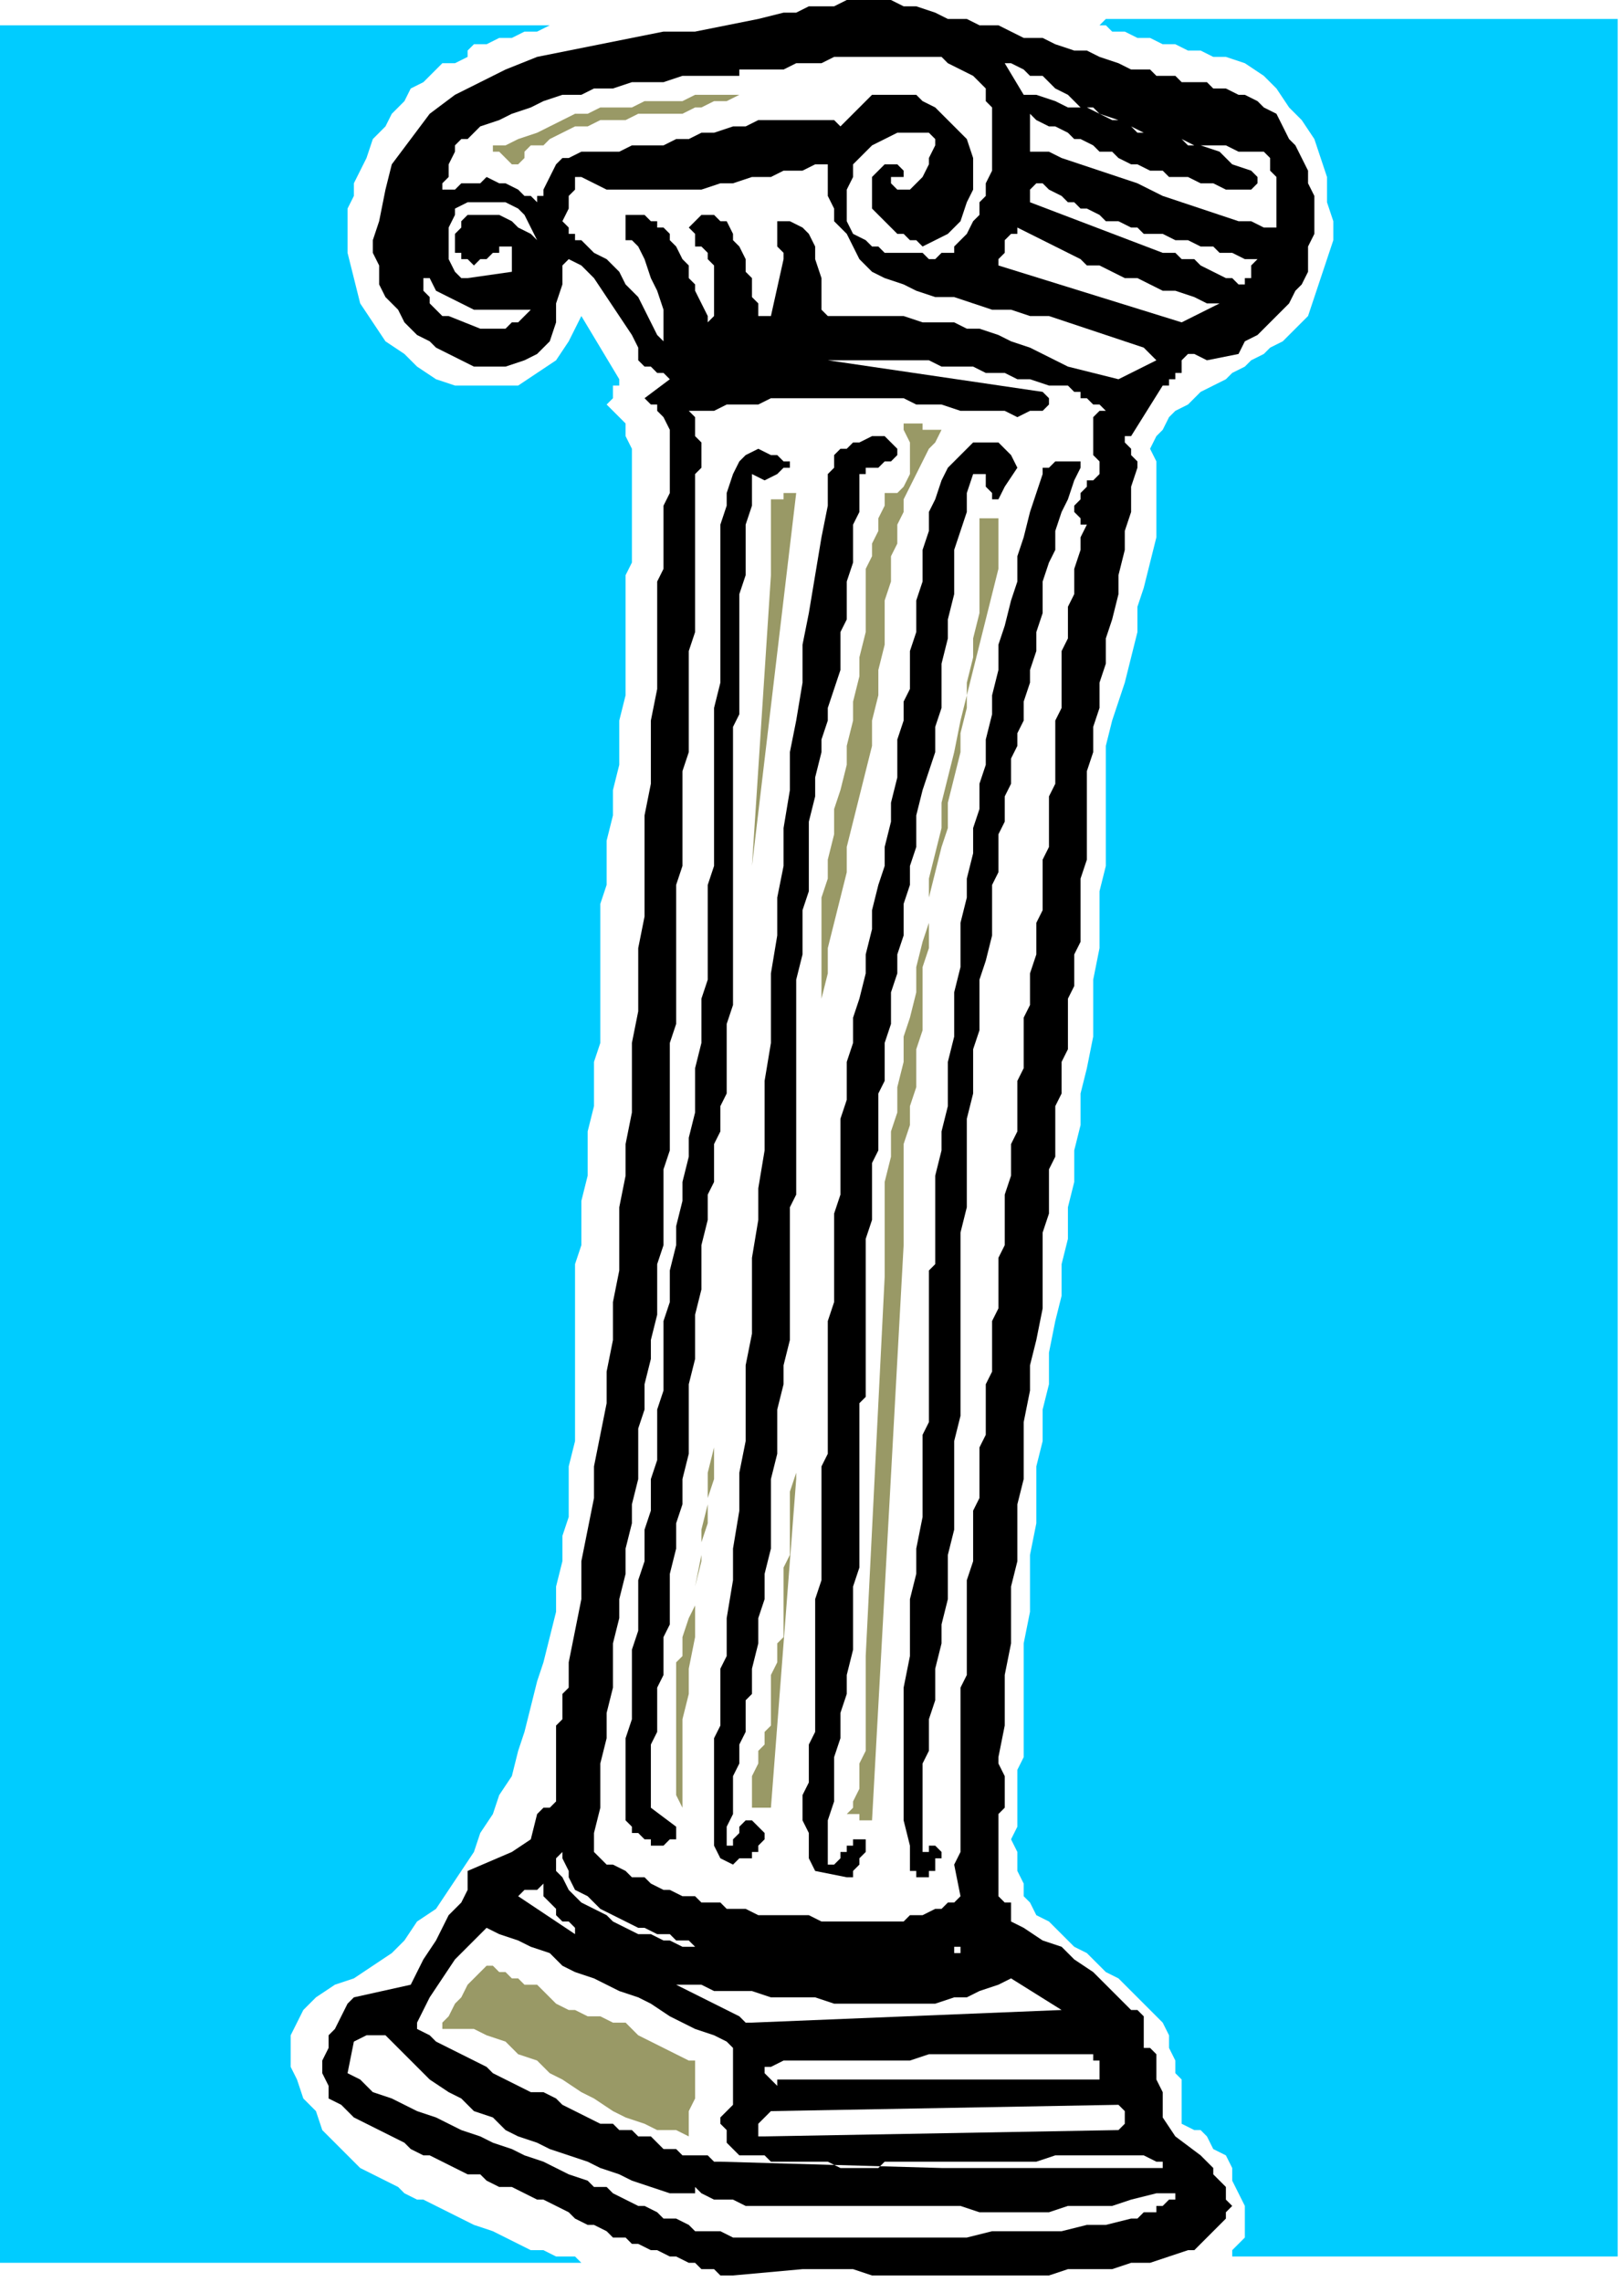
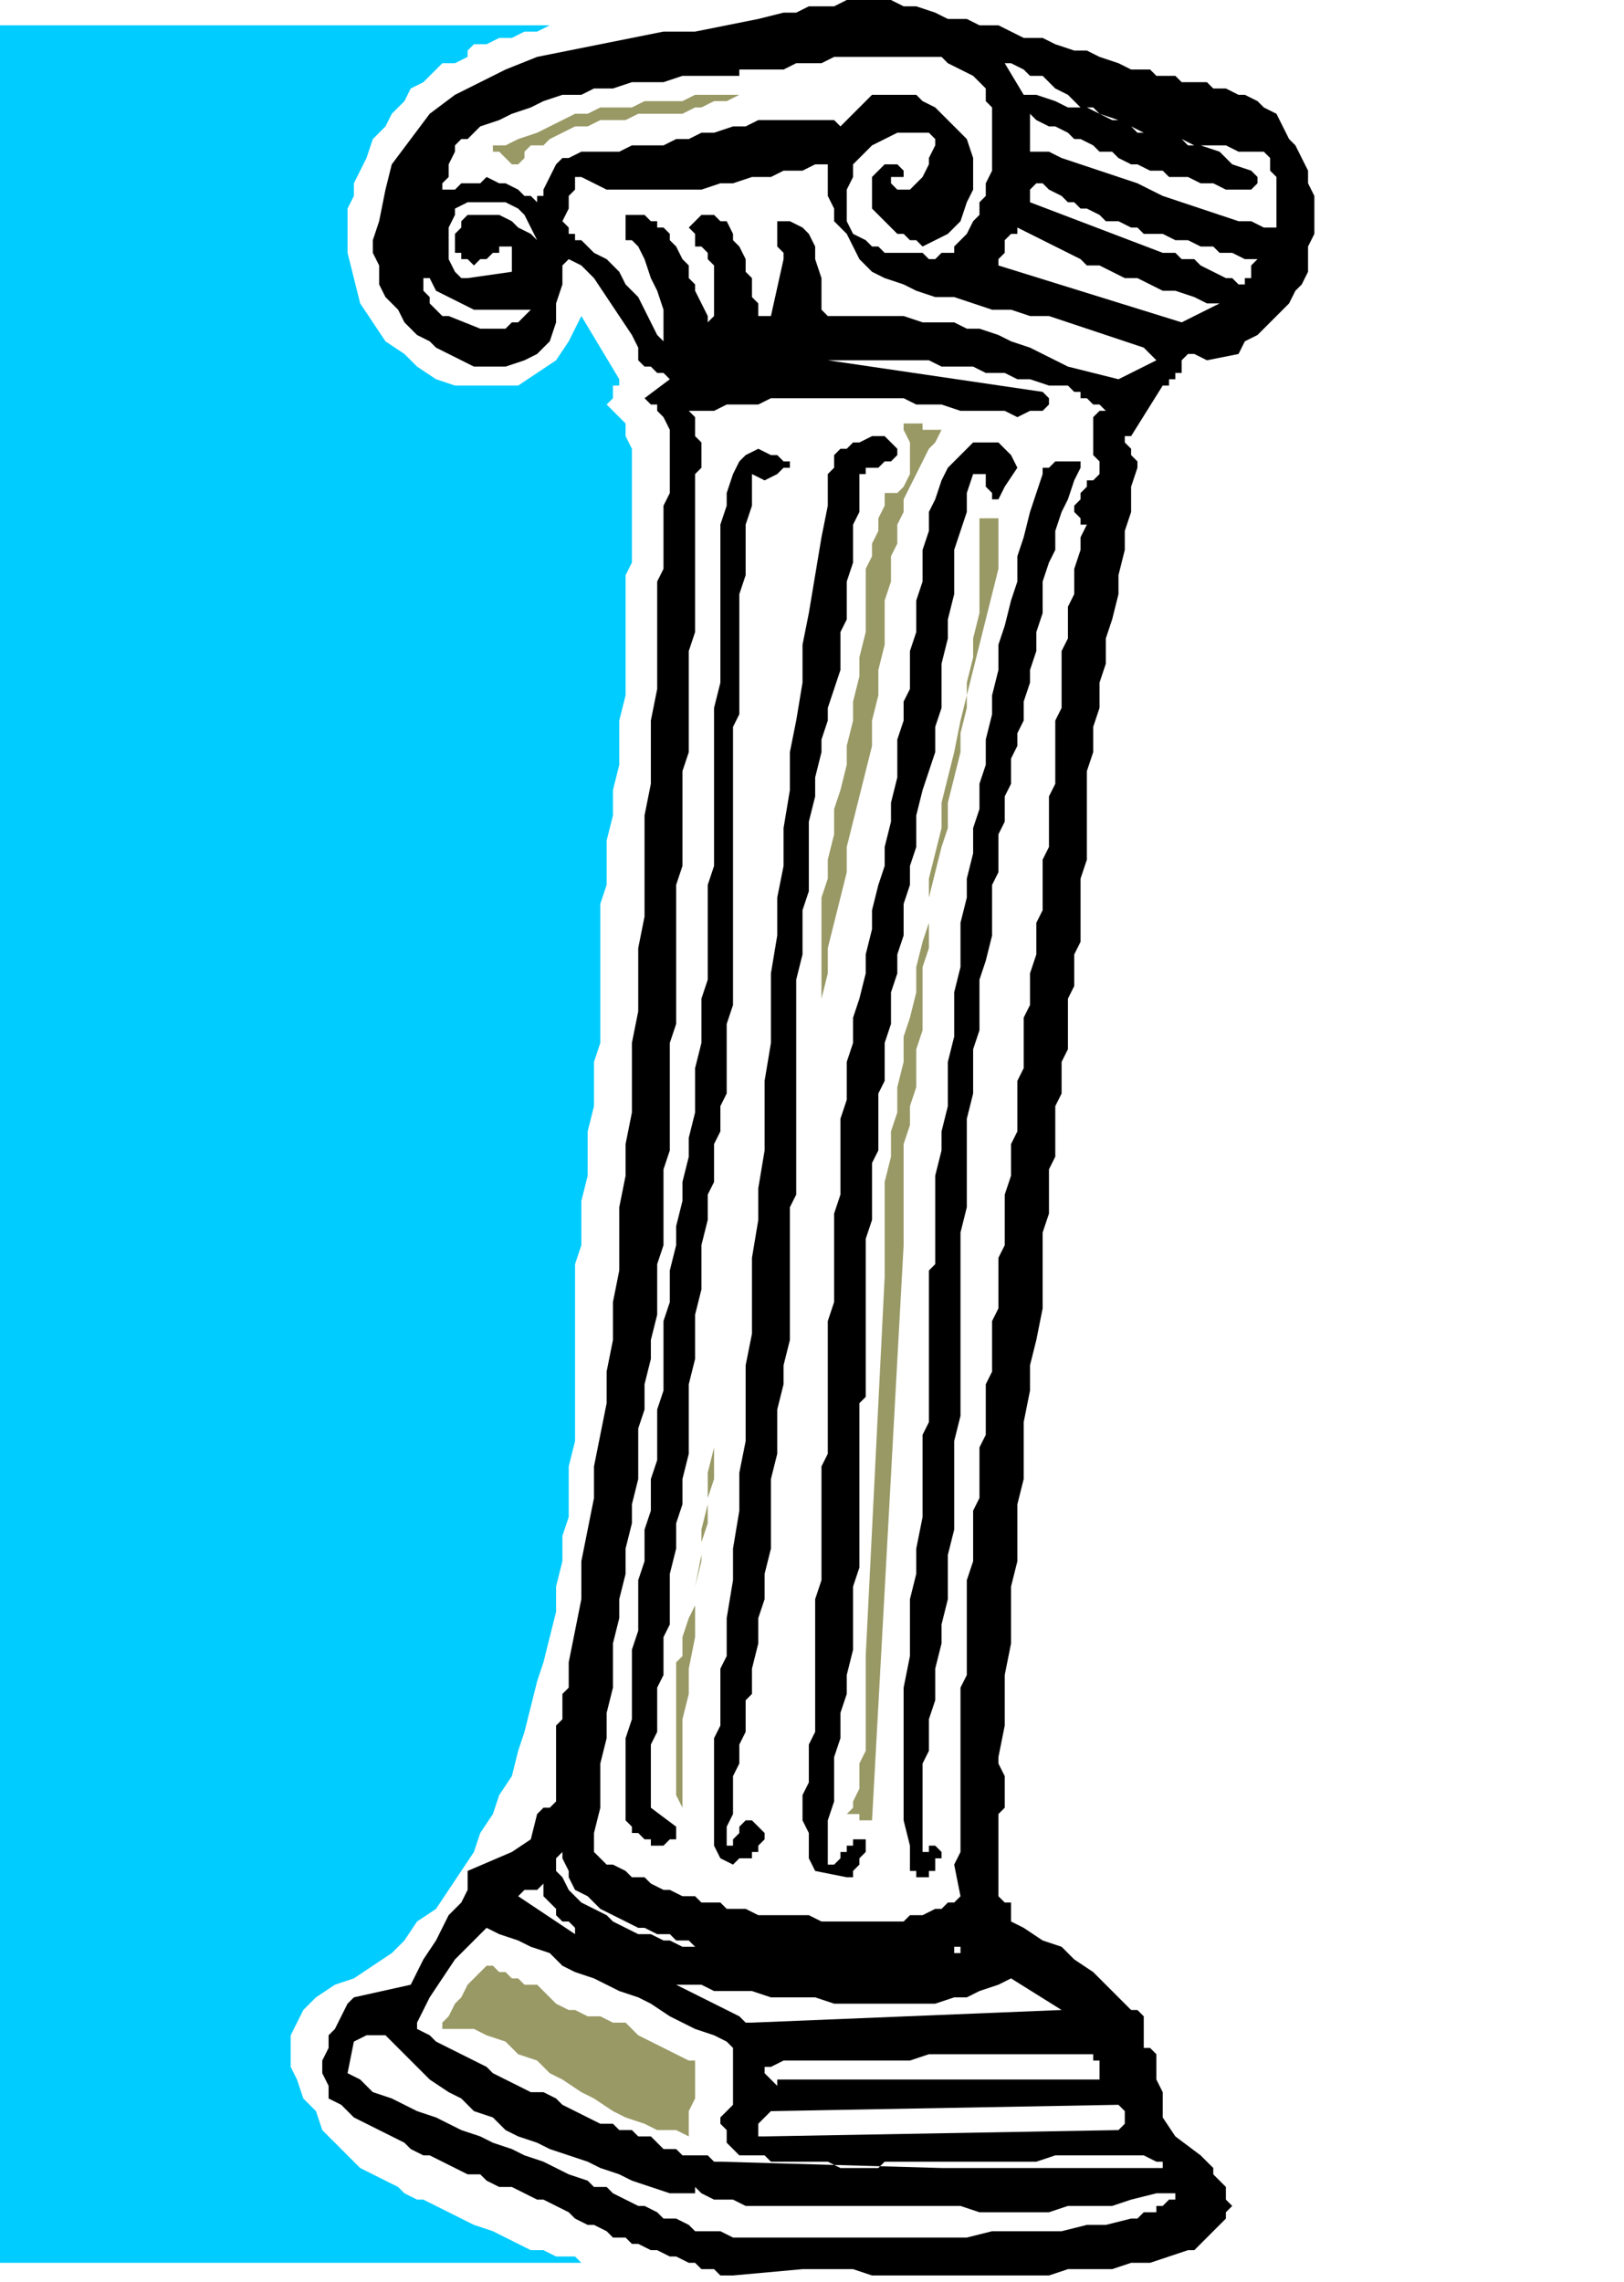
<svg xmlns="http://www.w3.org/2000/svg" xmlns:ns1="http://sodipodi.sourceforge.net/DTD/sodipodi-0.dtd" xmlns:ns2="http://www.inkscape.org/namespaces/inkscape" version="1.0" width="67.998mm" height="95.515mm" id="svg25" ns1:docname="COBJE141.WMF">
  <ns1:namedview pagecolor="#ffffff" bordercolor="#666666" borderopacity="1" objecttolerance="10" gridtolerance="10" guidetolerance="10" ns2:pageopacity="0" ns2:pageshadow="2" ns2:window-width="640" ns2:window-height="480" id="namedview27" />
  <defs id="defs3">
    <pattern id="WMFhbasepattern" patternUnits="userSpaceOnUse" width="6" height="6" x="0" y="0" />
  </defs>
  <path style="fill:#00ccff;fill-rule:evenodd;fill-opacity:1;stroke:none;" d="  M 95,154   L 95,151   L 95,147   L 95,143   L 96,140   L 96,136   L 96,133   L 97,129   L 97,125   L 98,121   L 98,118   L 98,114   L 99,110   L 99,106   L 99,103   L 99,99   L 99,95   L 99,93   L 99,91   L 100,89   L 100,87   L 100,85   L 100,83   L 100,81   L 100,78   L 100,76   L 100,74   L 100,72   L 100,71   L 99,69   L 99,67   L 98,66   L 96,64   L 97,63   L 97,63   L 97,62   L 97,62   L 97,62   L 97,61   L 98,61   L 98,60   L 92,50   L 90,54   L 88,57   L 85,59   L 82,61   L 79,61   L 76,61   L 72,61   L 69,60   L 66,58   L 64,56   L 61,54   L 59,51   L 57,48   L 56,44   L 55,40   L 55,36   L 55,35   L 55,33   L 56,31   L 56,29   L 57,27   L 58,25   L 59,22   L 61,20   L 62,18   L 64,16   L 65,14   L 67,13   L 69,11   L 70,10   L 72,10   L 74,9   L 74,8   L 75,7   L 77,7   L 79,6   L 81,6   L 83,5   L 85,5   L 87,4   L 88,4   L 90,4   L 90,4   L 90,4   L 89,4   L 87,4   L 84,4   L 80,4   L 0,4   L 0,358   L 92,358   L 91,357   L 90,357   L 88,357   L 86,356   L 84,356   L 82,355   L 80,354   L 78,353   L 75,352   L 73,351   L 71,350   L 69,349   L 67,348   L 66,348   L 64,347   L 63,346   L 61,345   L 59,344   L 57,343   L 55,341   L 53,339   L 51,337   L 50,334   L 48,332   L 47,329   L 46,327   L 46,325   L 46,322   L 47,320   L 48,318   L 50,316   L 53,314   L 56,313   L 59,311   L 62,309   L 64,307   L 66,304   L 69,302   L 71,299   L 73,296   L 75,293   L 76,290   L 78,287   L 79,284   L 81,281   L 82,277   L 83,274   L 84,270   L 85,266   L 86,263   L 87,259   L 88,255   L 88,251   L 89,247   L 89,243   L 90,240   L 90,236   L 90,232   L 91,228   L 91,224   L 91,221   L 91,217   L 91,214   L 91,210   L 91,207   L 91,204   L 91,200   L 92,197   L 92,193   L 92,190   L 93,186   L 93,183   L 93,179   L 94,175   L 94,172   L 94,168   L 95,165   L 95,161   L 95,157   L 95,154  z " id="path5" />
-   <path style="fill:#00ccff;fill-rule:evenodd;fill-opacity:1;stroke:none;" d="  M 256,169   L 256,3   L 176,3   L 175,3   L 174,4   L 173,4   L 174,4   L 175,4   L 176,5   L 178,5   L 180,6   L 182,6   L 184,7   L 186,7   L 188,8   L 190,8   L 192,9   L 193,9   L 194,9   L 197,10   L 200,12   L 202,14   L 204,17   L 206,19   L 208,22   L 209,25   L 210,28   L 210,32   L 211,35   L 211,38   L 210,41   L 209,44   L 208,47   L 207,50   L 204,53   L 203,54   L 201,55   L 200,56   L 198,57   L 197,58   L 195,59   L 194,60   L 192,61   L 190,62   L 189,63   L 188,64   L 186,65   L 185,66   L 184,68   L 183,69   L 182,71   L 183,73   L 183,76   L 183,79   L 183,82   L 183,85   L 182,89   L 181,93   L 180,96   L 180,100   L 179,104   L 178,108   L 177,111   L 176,114   L 175,118   L 175,120   L 175,123   L 175,128   L 175,132   L 175,137   L 174,141   L 174,146   L 174,150   L 173,155   L 173,160   L 173,164   L 172,169   L 171,173   L 171,178   L 170,182   L 170,187   L 169,191   L 169,196   L 168,200   L 168,205   L 167,209   L 166,214   L 166,219   L 165,223   L 165,228   L 164,232   L 164,237   L 164,241   L 163,246   L 163,250   L 163,255   L 162,260   L 162,264   L 162,269   L 162,270   L 162,272   L 162,274   L 162,276   L 162,278   L 161,280   L 161,282   L 161,284   L 161,286   L 161,289   L 160,291   L 161,293   L 161,295   L 161,296   L 162,298   L 162,300   L 163,301   L 164,303   L 166,304   L 167,305   L 169,307   L 170,308   L 172,309   L 174,311   L 175,312   L 177,313   L 178,314   L 180,316   L 181,317   L 183,319   L 184,320   L 185,322   L 185,324   L 186,326   L 186,328   L 187,329   L 187,331   L 187,333   L 187,335   L 187,336   L 189,337   L 190,337   L 191,338   L 192,340   L 194,341   L 195,343   L 195,345   L 196,347   L 197,349   L 197,351   L 197,352   L 197,354   L 196,355   L 195,356   L 195,357   L 193,357   L 256,357   L 256,169  z " id="path7" />
  <path style="fill:#999966;fill-rule:evenodd;fill-opacity:1;stroke:none;" d="  M 95,319   L 94,319   L 93,319   L 91,318   L 90,318   L 88,317   L 87,316   L 86,315   L 85,314   L 84,314   L 83,314   L 82,313   L 81,313   L 80,312   L 79,312   L 78,311   L 77,311   L 76,312   L 75,313   L 74,314   L 73,316   L 72,317   L 71,319   L 70,320   L 70,321   L 72,321   L 75,321   L 77,322   L 80,323   L 82,325   L 85,326   L 87,328   L 89,329   L 92,331   L 94,332   L 97,334   L 99,335   L 102,336   L 104,337   L 107,337   L 109,338   L 109,337   L 109,335   L 109,334   L 110,332   L 110,331   L 110,329   L 110,328   L 110,326   L 109,326   L 107,325   L 105,324   L 103,323   L 101,322   L 99,320   L 97,320   L 95,319  z " id="path9" />
  <path style="fill:#999966;fill-rule:evenodd;fill-opacity:1;stroke:none;" d="  M 108,259   L 108,260   L 108,262   L 107,263   L 107,265   L 107,267   L 107,269   L 107,270   L 107,272   L 107,274   L 107,276   L 107,278   L 107,279   L 107,281   L 107,283   L 107,284   L 108,286   L 108,281   L 108,277   L 108,272   L 109,268   L 109,264   L 110,259   L 110,255   L 110,251   L 111,246   L 111,242   L 112,238   L 112,233   L 113,229   L 113,224   L 113,220   L 113,215   L 113,207   L 113,210   L 113,213   L 113,216   L 113,219   L 113,223   L 113,226   L 113,230   L 113,234   L 112,237   L 112,241   L 111,244   L 111,247   L 110,251   L 110,254   L 109,256   L 108,259  z " id="path11" />
  <path style="fill:#999966;fill-rule:evenodd;fill-opacity:1;stroke:none;" d="  M 137,93   L 137,97   L 137,100   L 136,104   L 136,107   L 135,111   L 135,114   L 134,118   L 134,121   L 133,125   L 132,128   L 132,132   L 131,136   L 131,139   L 130,142   L 130,146   L 130,149   L 130,166   L 130,162   L 130,158   L 131,154   L 131,150   L 132,146   L 133,142   L 134,138   L 134,134   L 135,130   L 136,126   L 137,122   L 138,118   L 138,114   L 139,110   L 139,106   L 140,102   L 140,99   L 140,97   L 140,95   L 141,92   L 141,90   L 141,88   L 142,86   L 142,83   L 143,81   L 143,79   L 144,77   L 145,75   L 146,73   L 147,71   L 148,70   L 149,68   L 148,68   L 147,68   L 146,68   L 146,67   L 145,67   L 144,67   L 143,67   L 143,67   L 143,68   L 144,70   L 144,72   L 144,73   L 144,75   L 143,77   L 142,78   L 140,78   L 140,80   L 139,82   L 139,84   L 138,86   L 138,88   L 137,90   L 137,92   L 137,93  z " id="path13" />
  <path style="fill:#999966;fill-rule:evenodd;fill-opacity:1;stroke:none;" d="  M 137,262   L 137,263   L 137,265   L 137,266   L 137,268   L 137,270   L 137,271   L 137,273   L 137,275   L 137,277   L 136,279   L 136,280   L 136,282   L 136,283   L 135,285   L 135,286   L 134,287   L 135,287   L 135,287   L 136,287   L 136,288   L 137,288   L 137,288   L 138,288   L 138,288   L 143,197   L 143,194   L 143,191   L 143,188   L 143,185   L 143,181   L 144,178   L 144,175   L 145,172   L 145,169   L 145,166   L 146,163   L 146,159   L 146,156   L 146,153   L 147,150   L 147,147   L 147,143   L 147,139   L 148,135   L 149,131   L 149,127   L 150,123   L 151,119   L 152,114   L 153,110   L 154,106   L 155,102   L 156,98   L 157,94   L 158,90   L 158,86   L 158,82   L 155,82   L 155,86   L 155,90   L 155,93   L 155,97   L 154,101   L 154,104   L 153,108   L 153,112   L 152,116   L 152,119   L 151,123   L 150,127   L 150,131   L 149,134   L 148,138   L 147,142   L 147,146   L 146,149   L 145,153   L 145,157   L 144,161   L 143,164   L 143,168   L 142,172   L 142,176   L 141,179   L 141,183   L 140,187   L 140,190   L 140,194   L 140,198   L 140,202   L 137,262  z " id="path15" />
  <path style="fill:#999966;fill-rule:evenodd;fill-opacity:1;stroke:none;" d="  M 77,23   L 78,23   L 78,24   L 79,24   L 80,25   L 80,25   L 81,26   L 82,26   L 82,26   L 83,25   L 83,24   L 84,23   L 86,23   L 87,22   L 89,21   L 91,20   L 93,20   L 95,19   L 97,19   L 99,19   L 101,18   L 103,18   L 104,18   L 105,18   L 106,18   L 108,18   L 110,17   L 111,17   L 113,16   L 115,16   L 117,15   L 119,15   L 120,15   L 119,15   L 117,15   L 116,15   L 114,15   L 112,15   L 110,15   L 108,16   L 106,16   L 104,16   L 102,16   L 100,17   L 98,17   L 96,17   L 95,17   L 93,18   L 92,18   L 91,18   L 89,19   L 87,20   L 85,21   L 82,22   L 80,23   L 79,23   L 77,23  z " id="path17" />
-   <path style="fill:#999966;fill-rule:evenodd;fill-opacity:1;stroke:none;" d="  M 122,91   L 119,137   L 126,78   L 125,78   L 125,78   L 124,78   L 124,79   L 123,79   L 123,79   L 122,79   L 122,79   L 122,91  z " id="path19" />
-   <path style="fill:#999966;fill-rule:evenodd;fill-opacity:1;stroke:none;" d="  M 122,273   L 121,274   L 121,276   L 120,277   L 120,279   L 119,281   L 119,283   L 119,284   L 119,286   L 122,286   L 126,234   L 126,229   L 126,226   L 127,224   L 127,224   L 127,224   L 127,224   L 126,226   L 126,228   L 126,230   L 126,233   L 125,236   L 125,239   L 125,243   L 125,246   L 124,248   L 124,251   L 124,252   L 124,253   L 124,255   L 124,256   L 124,258   L 124,259   L 123,260   L 123,262   L 123,263   L 122,265   L 122,266   L 122,267   L 122,269   L 122,270   L 122,272   L 122,273  z " id="path21" />
  <path style="fill:#000000;fill-rule:evenodd;fill-opacity:1;stroke:none;" d="  M 116,360   L 127,359   L 135,359   L 138,360   L 141,360   L 144,360   L 147,360   L 150,360   L 153,360   L 157,360   L 160,360   L 163,360   L 166,360   L 169,359   L 173,359   L 176,359   L 179,358   L 182,358   L 185,357   L 188,356   L 189,356   L 190,355   L 191,354   L 192,353   L 193,352   L 194,351   L 194,350   L 195,349   L 194,348   L 194,347   L 194,346   L 193,345   L 192,344   L 192,343   L 191,342   L 190,341   L 186,338   L 184,335   L 184,334   L 184,333   L 184,331   L 183,329   L 183,327   L 183,325   L 182,324   L 181,324   L 181,323   L 181,323   L 181,322   L 181,321   L 181,320   L 181,319   L 180,318   L 179,318   L 177,316   L 175,314   L 173,312   L 170,310   L 168,308   L 165,307   L 162,305   L 160,304   L 160,303   L 160,302   L 160,302   L 160,301   L 159,301   L 159,301   L 158,300   L 158,300   L 158,299   L 158,297   L 158,296   L 158,294   L 158,293   L 158,292   L 158,290   L 158,289   L 158,287   L 159,286   L 159,285   L 159,283   L 159,282   L 159,281   L 158,279   L 158,278   L 159,273   L 159,269   L 159,265   L 160,260   L 160,256   L 160,251   L 161,247   L 161,243   L 161,238   L 162,234   L 162,229   L 162,225   L 163,220   L 163,216   L 164,212   L 165,207   L 165,205   L 165,202   L 165,200   L 165,197   L 165,195   L 166,192   L 166,190   L 166,188   L 166,185   L 167,183   L 167,180   L 167,178   L 167,175   L 168,173   L 168,171   L 168,168   L 169,166   L 169,163   L 169,161   L 169,158   L 170,156   L 170,154   L 170,151   L 171,149   L 171,146   L 171,144   L 171,141   L 171,139   L 172,136   L 172,134   L 172,131   L 172,129   L 172,126   L 172,122   L 173,119   L 173,115   L 174,112   L 174,108   L 175,105   L 175,101   L 176,98   L 177,94   L 177,91   L 178,87   L 178,84   L 179,81   L 179,77   L 180,74   L 180,73   L 179,72   L 179,71   L 179,71   L 178,70   L 178,69   L 179,69   L 179,69   L 184,61   L 185,61   L 185,60   L 186,60   L 186,59   L 187,59   L 187,58   L 187,57   L 187,57   L 188,56   L 188,56   L 189,56   L 189,56   L 191,57   L 196,56   L 197,54   L 199,53   L 200,52   L 201,51   L 203,49   L 204,48   L 205,46   L 206,45   L 207,43   L 207,41   L 207,39   L 208,37   L 208,35   L 208,33   L 208,31   L 207,29   L 207,27   L 206,25   L 205,23   L 204,22   L 203,20   L 202,18   L 200,17   L 199,16   L 197,15   L 196,15   L 194,14   L 192,14   L 191,13   L 189,13   L 187,13   L 186,12   L 185,12   L 184,12   L 183,12   L 182,11   L 182,11   L 181,11   L 180,11   L 179,11   L 177,10   L 174,9   L 172,8   L 170,8   L 167,7   L 165,6   L 162,6   L 160,5   L 158,4   L 155,4   L 153,3   L 150,3   L 148,2   L 145,1   L 143,1   L 141,0   L 138,0   L 136,0   L 134,0   L 132,1   L 130,1   L 128,1   L 126,2   L 124,2   L 120,3   L 115,4   L 110,5   L 105,5   L 100,6   L 95,7   L 90,8   L 85,9   L 80,11   L 76,13   L 72,15   L 68,18   L 65,22   L 62,26   L 61,30   L 60,35   L 59,38   L 59,40   L 60,42   L 60,44   L 60,45   L 61,47   L 62,48   L 63,49   L 64,51   L 65,52   L 66,53   L 68,54   L 69,55   L 71,56   L 73,57   L 75,58   L 80,58   L 83,57   L 85,56   L 87,54   L 88,51   L 88,48   L 89,45   L 89,42   L 90,41   L 92,42   L 94,44   L 96,47   L 98,50   L 100,53   L 101,55   L 101,56   L 101,57   L 102,58   L 103,58   L 103,58   L 104,59   L 105,59   L 106,60   L 106,60   L 102,63   L 103,64   L 104,64   L 104,65   L 105,66   L 106,68   L 106,70   L 106,72   L 106,74   L 106,76   L 106,78   L 105,80   L 105,82   L 105,84   L 105,86   L 105,88   L 105,90   L 104,92   L 104,94   L 104,96   L 104,98   L 104,104   L 104,109   L 103,114   L 103,119   L 103,124   L 102,129   L 102,135   L 102,140   L 102,145   L 101,150   L 101,155   L 101,160   L 100,165   L 100,171   L 100,176   L 99,181   L 99,186   L 98,191   L 98,196   L 98,201   L 97,206   L 97,212   L 96,217   L 96,222   L 95,227   L 94,232   L 94,237   L 93,242   L 92,247   L 92,253   L 91,258   L 90,263   L 90,264   L 90,266   L 90,267   L 89,268   L 89,270   L 89,271   L 89,272   L 88,273   L 88,275   L 88,276   L 88,277   L 88,279   L 88,280   L 88,281   L 88,283   L 88,284   L 88,285   L 87,286   L 86,286   L 85,287   L 84,291   L 81,293   L 74,296   L 74,299   L 73,301   L 71,303   L 70,305   L 69,307   L 67,310   L 66,312   L 65,314   L 56,316   L 55,317   L 54,319   L 53,321   L 52,322   L 52,324   L 51,326   L 51,328   L 52,330   L 52,332   L 54,333   L 56,335   L 58,336   L 60,337   L 62,338   L 64,339   L 65,340   L 67,341   L 68,341   L 70,342   L 72,343   L 74,344   L 76,344   L 77,345   L 79,346   L 81,346   L 83,347   L 85,348   L 86,348   L 88,349   L 90,350   L 91,351   L 93,352   L 94,352   L 96,353   L 97,354   L 99,354   L 100,355   L 101,355   L 103,356   L 104,356   L 106,357   L 107,357   L 109,358   L 110,358   L 111,359   L 113,359   L 114,360   L 116,360  z    M 119,354   L 123,354   L 127,354   L 130,354   L 134,354   L 138,354   L 142,354   L 145,354   L 149,354   L 153,354   L 157,353   L 160,353   L 164,353   L 168,353   L 172,352   L 175,352   L 179,351   L 180,351   L 181,350   L 182,350   L 183,350   L 183,349   L 184,349   L 185,348   L 186,348   L 186,347   L 186,347   L 186,347   L 186,347   L 183,347   L 179,348   L 176,349   L 173,349   L 169,349   L 166,350   L 162,350   L 159,350   L 155,350   L 152,349   L 148,349   L 145,349   L 141,349   L 138,349   L 135,349   L 131,349   L 130,349   L 129,349   L 127,349   L 126,349   L 125,349   L 123,349   L 122,349   L 120,349   L 119,349   L 118,349   L 116,348   L 115,348   L 114,348   L 113,348   L 111,347   L 110,346   L 110,347   L 109,347   L 109,347   L 108,347   L 108,347   L 107,347   L 106,347   L 106,347   L 103,346   L 100,345   L 98,344   L 95,343   L 93,342   L 90,341   L 87,340   L 85,339   L 82,338   L 80,337   L 78,335   L 75,334   L 73,332   L 71,331   L 68,329   L 66,327   L 65,326   L 64,325   L 63,324   L 62,323   L 61,322   L 59,322   L 58,322   L 56,323   L 55,328   L 57,329   L 59,331   L 62,332   L 64,333   L 66,334   L 69,335   L 71,336   L 73,337   L 76,338   L 78,339   L 81,340   L 83,341   L 86,342   L 88,343   L 90,344   L 93,345   L 94,346   L 96,346   L 97,347   L 99,348   L 101,349   L 102,349   L 104,350   L 105,351   L 107,351   L 109,352   L 110,353   L 112,353   L 114,353   L 116,354   L 117,354   L 119,354  z    M 149,343   L 183,343   L 183,343   L 184,343   L 184,342   L 183,342   L 181,341   L 179,341   L 176,341   L 174,341   L 171,341   L 169,341   L 167,341   L 164,342   L 162,342   L 159,342   L 157,342   L 154,342   L 152,342   L 150,342   L 147,342   L 145,342   L 143,342   L 142,342   L 140,342   L 139,343   L 137,343   L 135,343   L 133,343   L 131,342   L 129,342   L 128,342   L 126,342   L 124,342   L 122,342   L 121,341   L 119,341   L 118,341   L 117,341   L 116,340   L 116,340   L 115,339   L 115,338   L 115,337   L 114,336   L 114,335   L 115,334   L 116,333   L 116,331   L 116,329   L 116,328   L 116,326   L 116,324   L 115,323   L 113,322   L 110,321   L 108,320   L 106,319   L 103,317   L 101,316   L 98,315   L 96,314   L 94,313   L 91,312   L 89,311   L 87,309   L 84,308   L 82,307   L 79,306   L 77,305   L 76,306   L 74,308   L 72,310   L 70,313   L 68,316   L 67,318   L 66,320   L 66,321   L 68,322   L 69,323   L 71,324   L 73,325   L 75,326   L 77,327   L 78,328   L 80,329   L 82,330   L 84,331   L 86,331   L 88,332   L 89,333   L 91,334   L 93,335   L 95,336   L 97,336   L 98,337   L 100,337   L 101,338   L 103,338   L 104,339   L 105,340   L 107,340   L 108,341   L 109,341   L 110,341   L 111,341   L 111,341   L 112,341   L 113,342   L 114,342   L 149,343  z    M 121,338   L 177,337   L 178,336   L 178,335   L 178,334   L 177,333   L 122,334   L 122,334   L 121,335   L 121,335   L 120,336   L 120,337   L 120,338   L 120,338   L 121,338  z    M 123,329   L 174,329   L 174,328   L 174,328   L 174,327   L 174,327   L 174,326   L 173,326   L 173,325   L 173,325   L 170,325   L 168,325   L 165,325   L 163,325   L 160,325   L 157,325   L 155,325   L 152,325   L 150,325   L 147,325   L 144,326   L 142,326   L 139,326   L 136,326   L 134,326   L 131,326   L 130,326   L 128,326   L 126,326   L 124,326   L 122,327   L 121,327   L 121,328   L 123,330   L 123,330   L 123,330   L 123,329   L 123,329  z    M 119,320   L 168,318   L 160,313   L 158,314   L 155,315   L 153,316   L 151,316   L 148,317   L 146,317   L 143,317   L 140,317   L 137,317   L 135,317   L 132,317   L 129,316   L 127,316   L 124,316   L 122,316   L 119,315   L 118,315   L 116,315   L 114,315   L 113,315   L 111,314   L 110,314   L 108,314   L 107,314   L 107,314   L 109,315   L 111,316   L 113,317   L 115,318   L 117,319   L 118,320   L 119,320  z    M 151,309   L 151,309   L 152,309   L 152,309   L 152,308   L 151,308   L 151,309   L 151,309   L 151,309  z    M 109,308   L 110,308   L 109,307   L 107,307   L 106,306   L 104,306   L 102,305   L 101,305   L 99,304   L 97,303   L 95,302   L 94,301   L 93,300   L 91,299   L 90,297   L 90,296   L 89,294   L 89,293   L 88,294   L 88,296   L 89,297   L 90,299   L 91,300   L 92,301   L 94,302   L 96,303   L 97,304   L 99,305   L 101,306   L 103,306   L 105,307   L 106,307   L 108,308   L 109,308  z    M 160,307   L 160,306   L 160,306   L 160,306   L 160,305   L 160,306   L 160,306   L 160,307   L 160,307  z    M 91,306   L 91,305   L 90,304   L 89,304   L 88,303   L 88,302   L 87,301   L 86,300   L 86,298   L 85,299   L 85,299   L 84,299   L 83,299   L 83,299   L 82,300   L 82,300   L 82,300   L 91,306  z    M 132,304   L 134,304   L 135,304   L 136,304   L 138,304   L 139,304   L 140,304   L 141,304   L 143,304   L 144,303   L 145,303   L 146,303   L 148,302   L 149,302   L 150,301   L 151,301   L 152,300   L 151,295   L 152,293   L 152,292   L 152,290   L 152,288   L 152,286   L 152,284   L 152,282   L 152,280   L 152,277   L 152,275   L 152,272   L 152,270   L 152,267   L 153,265   L 153,262   L 153,260   L 153,257   L 153,255   L 153,252   L 153,250   L 154,247   L 154,244   L 154,242   L 154,239   L 155,237   L 155,234   L 155,232   L 155,229   L 156,227   L 156,224   L 156,222   L 156,219   L 157,217   L 157,214   L 157,212   L 157,209   L 158,207   L 158,204   L 158,202   L 158,199   L 159,197   L 159,194   L 159,192   L 159,189   L 160,186   L 160,184   L 160,181   L 161,179   L 161,176   L 161,174   L 161,171   L 162,169   L 162,166   L 162,164   L 162,161   L 163,159   L 163,156   L 163,154   L 164,151   L 164,149   L 164,146   L 165,144   L 165,141   L 165,139   L 165,136   L 166,134   L 166,131   L 166,129   L 166,126   L 167,124   L 167,122   L 167,119   L 167,117   L 167,114   L 168,112   L 168,110   L 168,108   L 168,105   L 168,103   L 169,101   L 169,99   L 169,96   L 170,94   L 170,92   L 170,90   L 171,87   L 171,85   L 172,83   L 172,83   L 171,83   L 171,82   L 171,82   L 170,81   L 170,80   L 171,79   L 171,78   L 172,77   L 172,76   L 173,76   L 174,75   L 174,74   L 174,73   L 173,72   L 173,70   L 173,69   L 173,68   L 173,67   L 173,66   L 173,66   L 174,65   L 174,65   L 175,65   L 174,64   L 173,64   L 172,63   L 171,63   L 171,62   L 170,62   L 169,61   L 168,61   L 166,61   L 163,60   L 161,60   L 159,59   L 156,59   L 154,58   L 152,58   L 149,58   L 147,57   L 145,57   L 142,57   L 140,57   L 138,57   L 135,57   L 133,57   L 131,57   L 165,62   L 166,63   L 166,64   L 165,65   L 164,65   L 163,65   L 161,66   L 159,65   L 156,65   L 154,65   L 152,65   L 149,64   L 147,64   L 145,64   L 143,63   L 141,63   L 140,63   L 139,63   L 137,63   L 135,63   L 133,63   L 131,63   L 130,63   L 128,63   L 126,63   L 124,63   L 122,63   L 120,64   L 119,64   L 117,64   L 115,64   L 113,65   L 111,65   L 109,65   L 110,66   L 110,67   L 110,69   L 111,70   L 111,71   L 111,73   L 111,74   L 110,75   L 110,78   L 110,81   L 110,85   L 110,88   L 110,91   L 110,94   L 110,97   L 110,100   L 109,103   L 109,106   L 109,109   L 109,112   L 109,115   L 109,119   L 108,122   L 108,125   L 108,128   L 108,131   L 108,134   L 108,137   L 107,140   L 107,143   L 107,146   L 107,149   L 107,152   L 107,156   L 107,159   L 107,162   L 106,165   L 106,168   L 106,171   L 106,174   L 106,178   L 106,182   L 105,185   L 105,189   L 105,193   L 105,197   L 104,200   L 104,204   L 104,208   L 103,212   L 103,215   L 102,219   L 102,223   L 101,226   L 101,230   L 101,234   L 100,238   L 100,241   L 99,245   L 99,249   L 98,253   L 98,256   L 97,260   L 97,264   L 97,267   L 96,271   L 96,275   L 95,279   L 95,282   L 95,286   L 94,290   L 94,293   L 95,294   L 96,295   L 97,295   L 99,296   L 100,297   L 102,297   L 103,298   L 105,299   L 106,299   L 108,300   L 110,300   L 111,301   L 112,301   L 114,301   L 115,302   L 116,302   L 118,302   L 120,303   L 122,303   L 124,303   L 126,303   L 128,303   L 130,304   L 132,304  z    M 134,297   L 135,297   L 135,296   L 136,295   L 136,294   L 137,293   L 137,292   L 137,291   L 138,291   L 137,291   L 136,291   L 135,291   L 135,292   L 134,292   L 134,293   L 133,293   L 133,294   L 132,295   L 132,295   L 131,295   L 131,295   L 131,291   L 131,288   L 132,285   L 132,281   L 132,278   L 133,275   L 133,271   L 134,268   L 134,265   L 135,261   L 135,258   L 135,254   L 135,251   L 136,248   L 136,244   L 136,241   L 136,240   L 136,238   L 136,237   L 136,235   L 136,234   L 136,232   L 136,231   L 136,229   L 136,228   L 136,227   L 136,225   L 136,224   L 136,222   L 137,221   L 137,219   L 137,218   L 137,215   L 137,212   L 137,210   L 137,207   L 137,204   L 137,201   L 137,198   L 137,196   L 138,193   L 138,190   L 138,187   L 138,184   L 139,182   L 139,179   L 139,176   L 139,173   L 140,171   L 140,168   L 140,165   L 141,162   L 141,159   L 141,157   L 142,154   L 142,151   L 143,148   L 143,145   L 143,143   L 144,140   L 144,137   L 145,134   L 145,132   L 145,129   L 146,125   L 147,122   L 148,119   L 148,115   L 149,112   L 149,108   L 149,105   L 150,101   L 150,98   L 151,94   L 151,91   L 151,87   L 152,84   L 153,81   L 153,78   L 154,75   L 155,75   L 156,75   L 156,77   L 157,78   L 157,79   L 158,79   L 158,79   L 159,77   L 161,74   L 160,72   L 159,71   L 158,70   L 156,70   L 154,70   L 152,72   L 150,74   L 149,76   L 148,79   L 147,81   L 147,84   L 146,87   L 146,89   L 146,92   L 145,95   L 145,98   L 145,100   L 144,103   L 144,106   L 144,109   L 143,111   L 143,114   L 142,117   L 142,120   L 142,123   L 141,127   L 141,130   L 140,134   L 140,137   L 139,140   L 138,144   L 138,147   L 137,151   L 137,154   L 136,158   L 135,161   L 135,165   L 134,168   L 134,171   L 134,174   L 133,177   L 133,180   L 133,183   L 133,186   L 133,189   L 132,192   L 132,195   L 132,198   L 132,200   L 132,203   L 132,206   L 131,209   L 131,212   L 131,215   L 131,218   L 131,221   L 131,224   L 131,227   L 131,230   L 130,232   L 130,235   L 130,238   L 130,241   L 130,244   L 130,247   L 130,250   L 129,253   L 129,256   L 129,258   L 129,261   L 129,264   L 129,266   L 129,268   L 129,270   L 129,272   L 129,274   L 128,276   L 128,278   L 128,280   L 128,282   L 127,284   L 127,286   L 127,288   L 128,290   L 128,292   L 128,294   L 129,296   L 134,297  z    M 146,297   L 146,297   L 147,297   L 147,296   L 148,296   L 148,295   L 148,294   L 149,294   L 149,293   L 148,292   L 147,292   L 147,293   L 146,293   L 146,292   L 146,292   L 146,290   L 146,288   L 146,286   L 146,284   L 146,282   L 146,279   L 147,277   L 147,274   L 147,272   L 148,269   L 148,267   L 148,266   L 148,265   L 148,264   L 149,260   L 149,257   L 150,253   L 150,249   L 150,246   L 151,242   L 151,238   L 151,235   L 151,231   L 151,228   L 152,224   L 152,220   L 152,217   L 152,213   L 152,209   L 152,206   L 152,202   L 152,199   L 152,195   L 153,191   L 153,188   L 153,184   L 153,181   L 153,177   L 154,173   L 154,170   L 154,166   L 155,163   L 155,159   L 155,155   L 156,152   L 157,148   L 157,146   L 157,144   L 157,142   L 157,140   L 158,138   L 158,136   L 158,134   L 158,132   L 159,130   L 159,128   L 159,126   L 160,124   L 160,122   L 160,120   L 161,118   L 161,116   L 162,114   L 162,111   L 163,108   L 163,106   L 164,103   L 164,100   L 165,97   L 165,95   L 165,92   L 166,89   L 167,87   L 167,84   L 168,81   L 169,79   L 170,76   L 171,74   L 171,73   L 170,73   L 169,73   L 168,73   L 167,73   L 166,74   L 165,74   L 165,75   L 164,78   L 163,81   L 162,85   L 161,88   L 161,92   L 160,95   L 159,99   L 158,102   L 158,106   L 157,110   L 157,113   L 156,117   L 156,121   L 155,124   L 155,128   L 154,131   L 154,135   L 153,139   L 153,142   L 152,146   L 152,150   L 152,153   L 151,157   L 151,161   L 151,164   L 150,168   L 150,171   L 150,175   L 149,179   L 149,182   L 148,186   L 148,189   L 148,191   L 148,192   L 148,193   L 148,195   L 148,196   L 148,197   L 148,199   L 148,200   L 147,201   L 147,202   L 147,204   L 147,205   L 147,206   L 147,208   L 147,209   L 147,210   L 147,213   L 147,215   L 147,217   L 147,219   L 147,221   L 147,223   L 147,225   L 146,227   L 146,232   L 146,236   L 146,240   L 145,245   L 145,249   L 144,253   L 144,258   L 144,262   L 143,267   L 143,271   L 143,275   L 143,279   L 143,284   L 143,288   L 144,292   L 144,296   L 145,296   L 145,297   L 145,297   L 146,297  z    M 116,295   L 117,294   L 118,294   L 119,294   L 119,293   L 120,293   L 120,292   L 121,291   L 121,290   L 120,289   L 119,288   L 119,288   L 118,288   L 117,289   L 117,290   L 116,291   L 116,292   L 115,292   L 115,291   L 115,290   L 115,289   L 116,287   L 116,285   L 116,283   L 116,281   L 117,279   L 117,276   L 118,274   L 118,272   L 118,271   L 118,269   L 119,268   L 119,267   L 119,264   L 120,260   L 120,256   L 121,253   L 121,249   L 122,245   L 122,242   L 122,238   L 122,234   L 123,230   L 123,227   L 123,223   L 124,219   L 124,216   L 125,212   L 125,208   L 125,207   L 125,205   L 125,203   L 125,201   L 125,199   L 125,197   L 125,195   L 125,194   L 125,191   L 126,189   L 126,187   L 126,185   L 126,183   L 126,180   L 126,178   L 126,176   L 126,173   L 126,169   L 126,165   L 126,162   L 126,158   L 126,155   L 127,151   L 127,148   L 127,144   L 128,141   L 128,137   L 128,134   L 128,130   L 129,126   L 129,123   L 130,119   L 130,117   L 131,114   L 131,112   L 132,109   L 133,106   L 133,103   L 133,100   L 134,98   L 134,95   L 134,92   L 135,89   L 135,86   L 135,83   L 136,81   L 136,78   L 136,75   L 137,75   L 137,74   L 138,74   L 139,74   L 140,73   L 141,73   L 142,72   L 142,71   L 141,70   L 140,69   L 139,69   L 138,69   L 136,70   L 135,70   L 134,71   L 133,71   L 132,72   L 132,73   L 132,74   L 131,75   L 131,76   L 131,77   L 131,78   L 131,80   L 130,85   L 129,91   L 128,97   L 127,102   L 127,108   L 126,114   L 125,119   L 125,125   L 124,131   L 124,137   L 123,142   L 123,148   L 122,154   L 122,159   L 122,165   L 121,171   L 121,176   L 121,182   L 120,188   L 120,193   L 119,199   L 119,205   L 119,211   L 118,216   L 118,222   L 118,228   L 117,233   L 117,239   L 116,245   L 116,250   L 115,256   L 115,262   L 114,264   L 114,266   L 114,268   L 114,270   L 114,273   L 113,275   L 113,277   L 113,279   L 113,281   L 113,283   L 113,286   L 113,288   L 113,290   L 113,292   L 114,294   L 116,295  z    M 105,292   L 106,291   L 107,291   L 107,290   L 107,289   L 103,286   L 103,284   L 103,282   L 103,280   L 103,278   L 103,276   L 104,274   L 104,272   L 104,270   L 104,267   L 105,265   L 105,263   L 105,261   L 105,259   L 106,257   L 106,255   L 106,253   L 106,249   L 107,245   L 107,241   L 108,238   L 108,234   L 109,230   L 109,226   L 109,223   L 109,219   L 110,215   L 110,212   L 110,208   L 111,204   L 111,201   L 111,197   L 112,193   L 112,191   L 112,189   L 113,187   L 113,185   L 113,183   L 113,181   L 114,179   L 114,177   L 114,175   L 115,173   L 115,171   L 115,170   L 115,168   L 115,166   L 115,164   L 115,162   L 116,159   L 116,156   L 116,154   L 116,151   L 116,148   L 116,145   L 116,142   L 116,140   L 116,137   L 116,134   L 116,132   L 116,129   L 116,126   L 116,123   L 116,121   L 116,118   L 116,115   L 117,113   L 117,110   L 117,107   L 117,104   L 117,102   L 117,99   L 117,96   L 117,94   L 118,91   L 118,88   L 118,85   L 118,83   L 119,80   L 119,77   L 119,75   L 121,76   L 123,75   L 124,74   L 125,74   L 125,73   L 124,73   L 123,72   L 122,72   L 120,71   L 118,72   L 117,73   L 116,75   L 115,78   L 115,80   L 114,83   L 114,85   L 114,87   L 114,90   L 114,94   L 114,97   L 114,101   L 114,105   L 114,108   L 113,112   L 113,115   L 113,119   L 113,123   L 113,126   L 113,130   L 113,133   L 113,137   L 112,140   L 112,144   L 112,148   L 112,151   L 112,155   L 111,158   L 111,162   L 111,165   L 110,169   L 110,173   L 110,176   L 109,180   L 109,183   L 108,187   L 108,190   L 107,194   L 107,197   L 106,201   L 106,204   L 106,206   L 105,209   L 105,212   L 105,215   L 105,217   L 105,220   L 104,223   L 104,225   L 104,228   L 104,231   L 103,234   L 103,236   L 103,239   L 102,242   L 102,244   L 102,247   L 101,250   L 101,253   L 101,255   L 101,258   L 100,261   L 100,264   L 100,266   L 100,269   L 100,272   L 99,275   L 99,277   L 99,280   L 99,283   L 99,286   L 99,288   L 100,289   L 100,290   L 101,290   L 102,291   L 103,291   L 103,292   L 104,292   L 105,292  z    M 177,60   L 183,57   L 181,55   L 178,54   L 175,53   L 172,52   L 169,51   L 166,50   L 163,50   L 160,49   L 157,49   L 154,48   L 151,47   L 148,47   L 145,46   L 143,45   L 140,44   L 138,43   L 136,41   L 135,39   L 134,37   L 132,35   L 132,33   L 131,31   L 131,28   L 131,26   L 129,26   L 127,27   L 124,27   L 122,28   L 119,28   L 116,29   L 114,29   L 111,30   L 108,30   L 106,30   L 103,30   L 101,30   L 98,30   L 96,30   L 94,29   L 92,28   L 92,28   L 91,28   L 91,28   L 91,28   L 91,30   L 90,31   L 90,32   L 90,33   L 89,35   L 90,36   L 90,37   L 91,37   L 91,38   L 92,38   L 92,38   L 92,38   L 94,40   L 96,41   L 98,43   L 99,45   L 101,47   L 102,49   L 103,51   L 104,53   L 104,53   L 104,53   L 105,54   L 105,54   L 105,53   L 105,51   L 105,49   L 104,46   L 103,44   L 102,41   L 101,39   L 100,38   L 99,38   L 99,37   L 99,36   L 99,35   L 99,35   L 99,34   L 100,34   L 101,34   L 102,34   L 103,35   L 104,35   L 104,36   L 105,36   L 106,37   L 106,38   L 107,39   L 108,41   L 109,42   L 109,44   L 110,45   L 110,46   L 111,48   L 112,50   L 112,51   L 113,50   L 113,49   L 113,48   L 113,47   L 113,45   L 113,44   L 113,43   L 113,42   L 112,41   L 112,40   L 111,39   L 110,39   L 110,38   L 110,37   L 109,36   L 110,35   L 111,34   L 112,34   L 113,34   L 114,35   L 115,35   L 116,37   L 116,38   L 117,39   L 118,41   L 118,43   L 119,44   L 119,46   L 119,47   L 120,48   L 120,49   L 120,50   L 122,50   L 124,41   L 124,40   L 123,39   L 123,38   L 123,36   L 123,35   L 124,35   L 125,35   L 127,36   L 128,37   L 129,39   L 129,41   L 130,44   L 130,46   L 130,47   L 130,49   L 131,50   L 133,50   L 136,50   L 138,50   L 140,50   L 143,50   L 146,51   L 148,51   L 151,51   L 153,52   L 155,52   L 158,53   L 160,54   L 163,55   L 165,56   L 167,57   L 169,58   L 177,60  z    M 76,52   L 77,52   L 78,52   L 79,52   L 80,52   L 81,51   L 82,51   L 83,50   L 84,49   L 82,49   L 79,49   L 77,49   L 75,49   L 73,48   L 71,47   L 69,46   L 68,44   L 67,44   L 67,45   L 67,46   L 68,47   L 68,48   L 69,49   L 70,50   L 71,50   L 76,52  z    M 187,51   L 193,48   L 191,48   L 189,47   L 186,46   L 184,46   L 182,45   L 180,44   L 178,44   L 176,43   L 174,42   L 172,42   L 171,41   L 169,40   L 167,39   L 165,38   L 163,37   L 161,36   L 161,37   L 160,37   L 159,38   L 159,39   L 159,40   L 158,41   L 158,42   L 158,42   L 187,51  z    M 196,45   L 197,45   L 197,45   L 197,44   L 198,44   L 198,43   L 198,42   L 199,41   L 199,41   L 197,41   L 195,40   L 193,40   L 192,39   L 190,39   L 188,38   L 186,38   L 184,37   L 183,37   L 181,37   L 180,36   L 179,36   L 177,35   L 176,35   L 175,35   L 174,34   L 172,33   L 171,33   L 170,32   L 169,32   L 168,31   L 166,30   L 165,29   L 164,29   L 164,29   L 164,29   L 163,30   L 163,30   L 163,31   L 163,31   L 163,32   L 163,32   L 184,40   L 186,40   L 187,41   L 189,41   L 190,42   L 192,43   L 194,44   L 195,44   L 196,45   L 196,45   L 196,45   L 196,45   L 196,45  z    M 74,44   L 81,43   L 81,42   L 81,42   L 81,41   L 81,41   L 81,40   L 81,39   L 81,39   L 80,39   L 79,39   L 79,40   L 78,40   L 77,41   L 76,41   L 75,42   L 74,41   L 73,41   L 73,40   L 72,40   L 72,39   L 72,38   L 72,38   L 72,37   L 73,36   L 73,35   L 74,34   L 76,34   L 78,34   L 79,34   L 81,35   L 82,36   L 84,37   L 85,38   L 84,36   L 83,34   L 82,33   L 80,32   L 78,32   L 76,32   L 74,32   L 72,33   L 72,34   L 71,36   L 71,38   L 71,40   L 71,41   L 72,43   L 73,44   L 74,44  z    M 147,41   L 148,41   L 149,40   L 150,40   L 151,40   L 151,39   L 152,38   L 152,38   L 153,37   L 154,35   L 155,34   L 155,32   L 156,31   L 156,29   L 157,27   L 157,26   L 157,24   L 157,22   L 157,20   L 157,19   L 157,17   L 156,16   L 156,14   L 155,13   L 154,12   L 152,11   L 150,10   L 149,9   L 147,9   L 145,9   L 143,9   L 141,9   L 139,9   L 136,9   L 134,9   L 132,9   L 130,10   L 128,10   L 126,10   L 124,11   L 122,11   L 122,11   L 121,11   L 120,11   L 119,11   L 118,11   L 117,11   L 117,12   L 116,12   L 113,12   L 111,12   L 108,12   L 105,13   L 103,13   L 100,13   L 97,14   L 94,14   L 92,15   L 89,15   L 86,16   L 84,17   L 81,18   L 79,19   L 76,20   L 74,22   L 73,22   L 72,23   L 72,24   L 71,26   L 71,27   L 71,28   L 70,29   L 70,30   L 72,30   L 73,29   L 74,29   L 76,29   L 77,28   L 79,29   L 80,29   L 82,30   L 83,31   L 84,31   L 85,32   L 85,31   L 86,31   L 86,30   L 87,28   L 88,26   L 89,25   L 90,25   L 92,24   L 94,24   L 96,24   L 98,24   L 100,23   L 102,23   L 103,23   L 105,23   L 107,22   L 109,22   L 111,21   L 113,21   L 116,20   L 118,20   L 120,19   L 122,19   L 124,19   L 126,19   L 128,19   L 130,19   L 132,19   L 133,20   L 134,19   L 135,18   L 136,17   L 137,16   L 138,15   L 140,15   L 141,15   L 143,15   L 145,15   L 146,16   L 148,17   L 149,18   L 150,19   L 151,20   L 152,21   L 153,22   L 154,25   L 154,27   L 154,30   L 153,32   L 152,35   L 150,37   L 148,38   L 146,39   L 145,38   L 144,38   L 143,37   L 142,37   L 141,36   L 140,35   L 139,34   L 138,33   L 138,30   L 138,28   L 139,27   L 140,26   L 141,26   L 142,26   L 143,27   L 143,28   L 142,28   L 142,28   L 141,28   L 141,28   L 141,28   L 141,29   L 141,29   L 141,29   L 142,30   L 144,30   L 145,29   L 146,28   L 147,26   L 147,25   L 148,23   L 148,22   L 147,21   L 145,21   L 143,21   L 142,21   L 140,22   L 138,23   L 137,24   L 136,25   L 135,26   L 135,28   L 134,30   L 134,32   L 134,33   L 134,35   L 135,37   L 137,38   L 138,39   L 139,39   L 140,40   L 142,40   L 143,40   L 144,40   L 146,40   L 147,41  z    M 202,36   L 202,35   L 202,34   L 202,32   L 202,31   L 202,29   L 202,28   L 201,27   L 201,25   L 200,24   L 198,24   L 196,24   L 194,23   L 192,23   L 190,23   L 189,23   L 187,22   L 188,23   L 190,23   L 193,24   L 195,26   L 198,27   L 199,28   L 199,29   L 198,30   L 196,30   L 195,30   L 194,30   L 192,29   L 191,29   L 190,29   L 188,28   L 187,28   L 185,28   L 184,27   L 182,27   L 180,26   L 179,26   L 177,25   L 176,24   L 174,24   L 173,23   L 171,22   L 170,22   L 169,21   L 167,20   L 166,20   L 164,19   L 163,18   L 163,24   L 164,24   L 166,24   L 168,25   L 171,26   L 174,27   L 177,28   L 180,29   L 184,31   L 187,32   L 190,33   L 193,34   L 196,35   L 198,35   L 200,36   L 201,36   L 202,36  z    M 181,21   L 181,21   L 182,21   L 182,21   L 182,21   L 180,21   L 179,20   L 177,19   L 176,19   L 174,18   L 173,17   L 171,17   L 170,16   L 169,15   L 167,14   L 166,13   L 165,12   L 163,12   L 162,11   L 160,10   L 159,10   L 162,15   L 164,15   L 167,16   L 169,17   L 172,17   L 174,18   L 177,19   L 179,20   L 181,21  z   " id="path23" />
</svg>